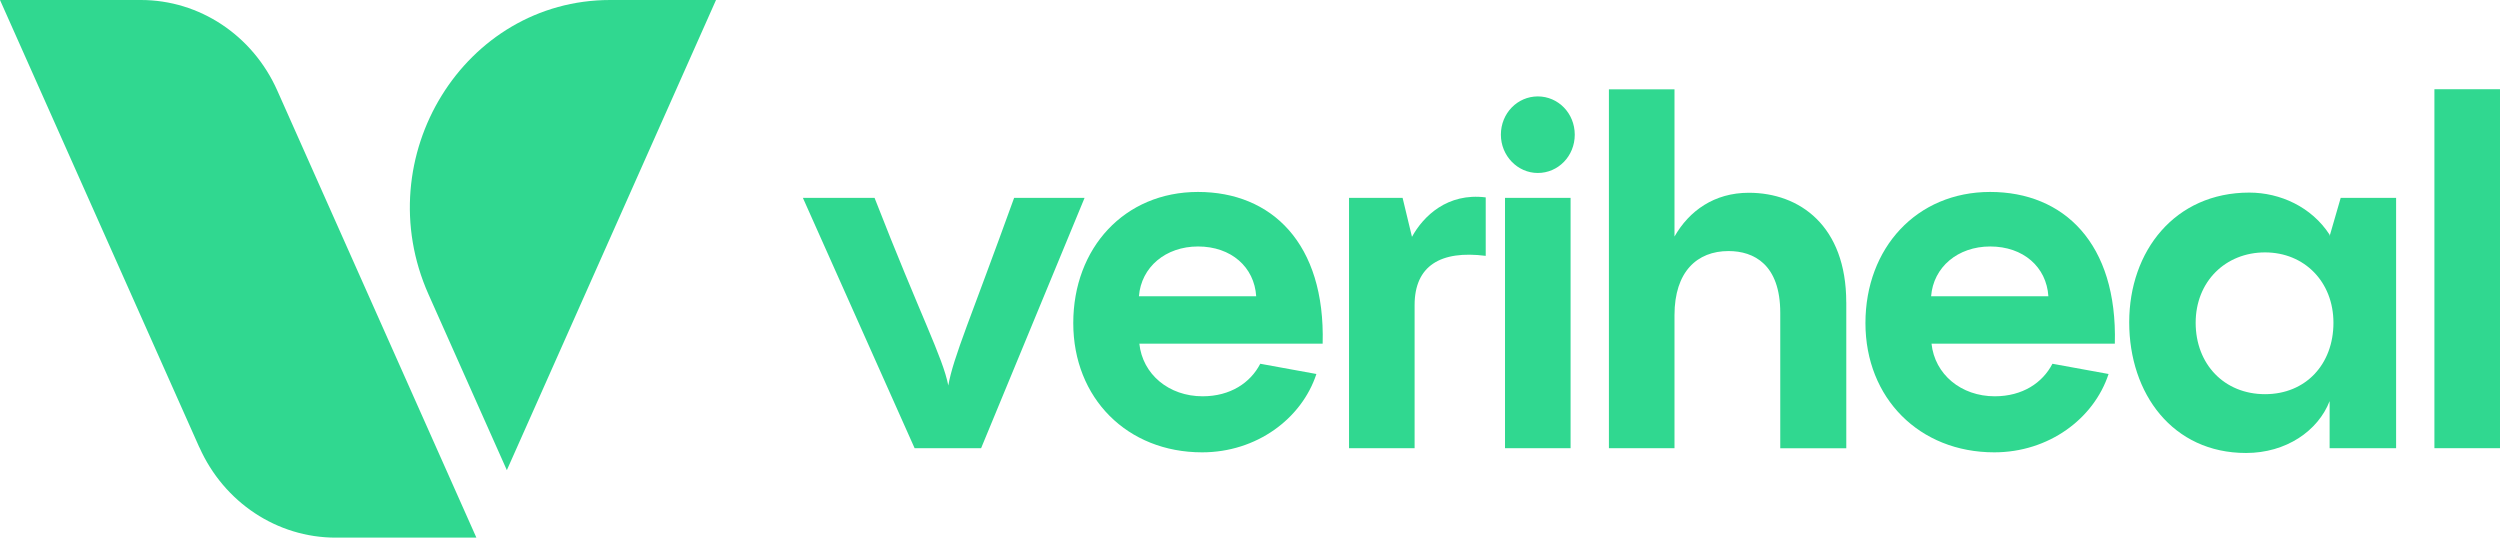
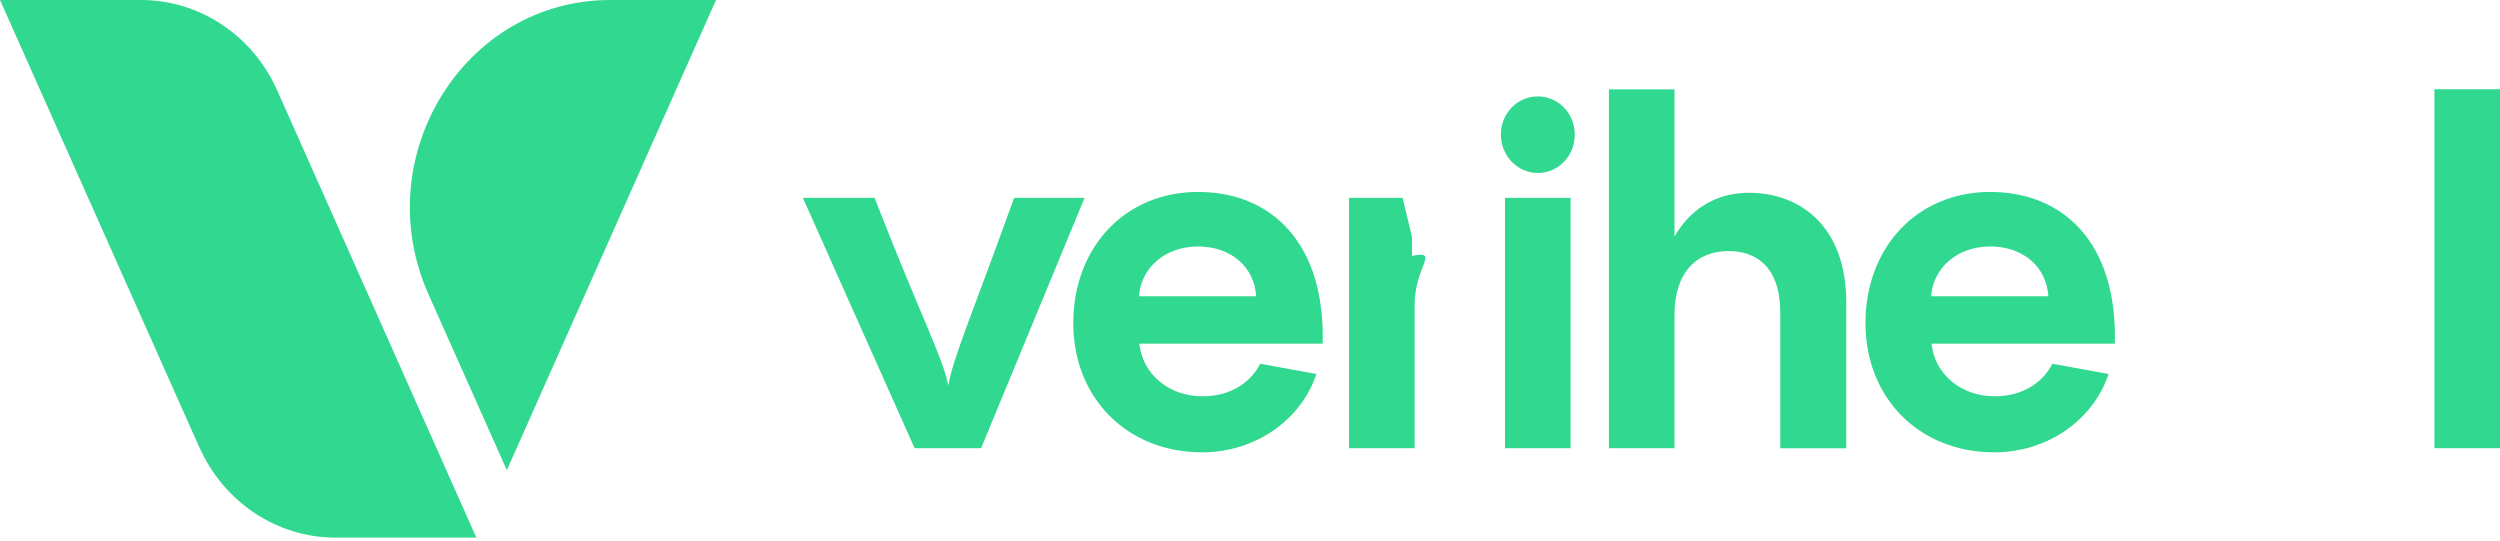
<svg xmlns="http://www.w3.org/2000/svg" width="800" height="173" viewBox="0 0 800 173" fill="none">
  <g clip-path="url(#clip0_901_77)">
    <path d="M63.781 143.143L0 0H45.091C63.821 0 80.843 11.283 88.701 28.913L152.441 172.043H107.404C88.674 172.043 71.652 160.76 63.807 143.143H63.781Z" fill="#30D890" />
    <path d="M162.195 150.444L229.124 0H195.266C148.521 0 117.531 50.222 137.128 94.207L162.195 150.458V150.444Z" fill="#30D890" />
    <path d="M347.065 63.316L313.954 143.42H292.676L256.924 63.316H279.856C294.744 101.494 301.681 114.313 303.455 123.356C305.07 114.23 310.699 101.619 324.52 63.316H347.065Z" fill="#30D890" />
-     <path d="M451.832 75.789C455.46 69.166 463.171 61.63 475.431 63.165V81.873C460.956 80.034 452.672 85.068 452.672 97.623V143.42H431.688V63.317H448.83L451.832 75.789Z" fill="#30D890" />
+     <path d="M451.832 75.789V81.873C460.956 80.034 452.672 85.068 452.672 97.623V143.42H431.688V63.317H448.83L451.832 75.789Z" fill="#30D890" />
    <path d="M480.281 43.102C480.281 36.216 485.604 30.851 492.101 30.851C498.598 30.851 503.921 36.216 503.921 43.102C503.921 49.988 498.598 55.353 492.101 55.353C485.604 55.353 480.281 49.836 480.281 43.102ZM502.586 63.318V143.421H481.602V63.318H502.586Z" fill="#30D890" />
    <path d="M590.813 96.739V143.448H569.682V100.099C569.682 84.639 561.264 80.339 553.126 80.339C543.081 80.339 535.837 86.921 535.837 100.859V143.434H514.853V28.596H535.837V75.693C540.52 67.479 548.551 61.686 559.623 61.686C575.872 61.686 590.8 72.25 590.8 96.752L590.813 96.739Z" fill="#30D890" />
-     <path d="M749.024 63.317H766.754V143.42H745.476V128.362C741.78 137.861 731.588 144.955 718.728 144.955C695.236 144.955 681.348 125.97 681.348 103.14C681.348 80.311 695.983 61.63 719.769 61.63C729.667 61.63 739.713 66.221 745.476 75.112V75.568L749.024 63.317ZM746.703 103.292C746.703 90.212 737.431 80.767 724.811 80.767C712.191 80.767 702.613 90.059 702.613 103.292C702.613 116.525 711.738 126.136 724.811 126.136C737.885 126.136 746.703 116.525 746.703 103.292Z" fill="#30D890" />
    <path d="M799.998 28.554V143.42H779.013V28.554H799.998Z" fill="#30D890" />
    <path d="M403.292 116.387C400.13 122.512 393.7 126.813 384.828 126.813C374.036 126.813 365.618 119.774 364.591 109.971H423.249C424.129 77.808 406.853 61.422 383.348 61.422C359.842 61.422 343.446 79.342 343.446 103.389C343.446 127.435 360.736 144.747 384.668 144.747C402.051 144.747 416.525 134.044 421.248 119.678L403.278 116.4L403.292 116.387ZM383.361 78.872C393.993 78.872 401.384 85.454 401.984 94.802H364.457C365.191 85.454 373.022 78.872 383.374 78.872H383.361Z" fill="#30D890" />
    <path d="M656.788 116.387C653.626 122.513 647.196 126.813 638.324 126.813C627.532 126.813 619.114 119.775 618.087 109.971H676.745C677.625 77.808 660.35 61.422 636.844 61.422C613.338 61.422 596.942 79.343 596.942 103.389C596.942 127.435 614.232 144.747 638.164 144.747C655.547 144.747 670.021 134.045 674.744 119.678L656.774 116.401L656.788 116.387ZM636.857 78.873C647.489 78.873 654.88 85.455 655.48 94.802H617.954C618.687 85.455 626.518 78.873 636.87 78.873H636.857Z" fill="#30D890" />
  </g>
  <defs>
    <clipPath id="clip0_901_77">
      <rect width="800" height="172.043" fill="white" />
    </clipPath>
  </defs>
</svg>